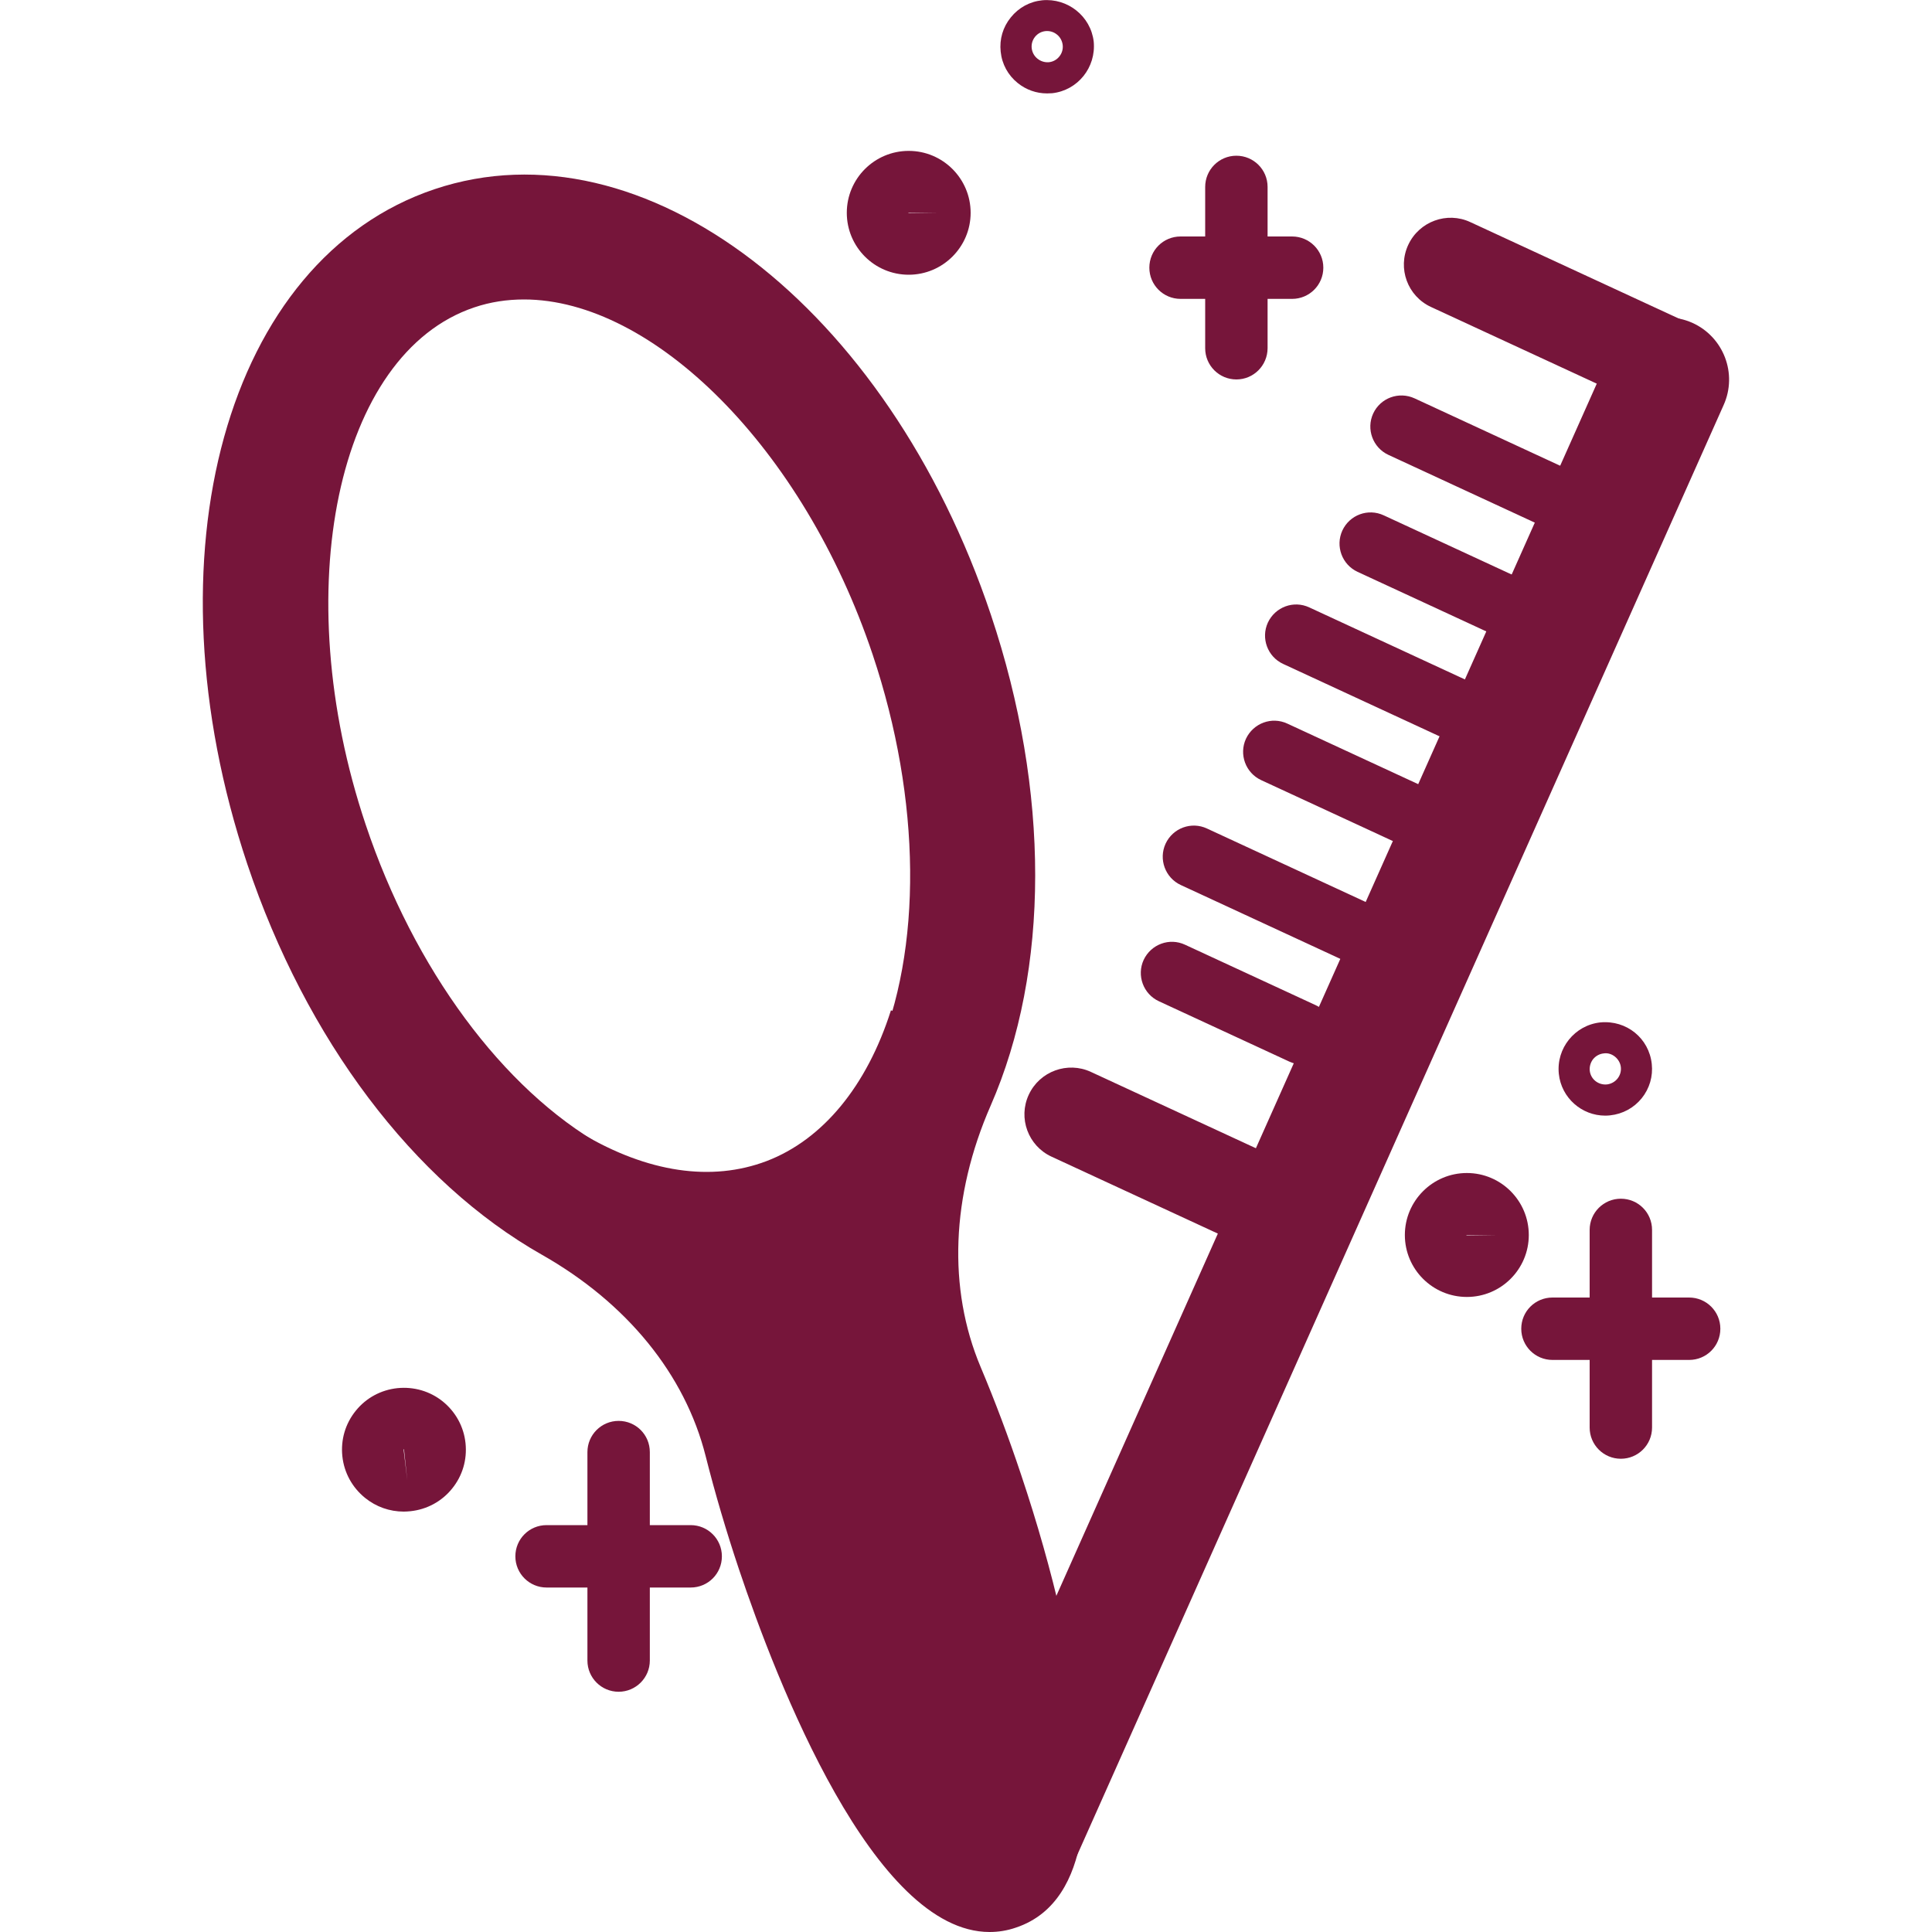
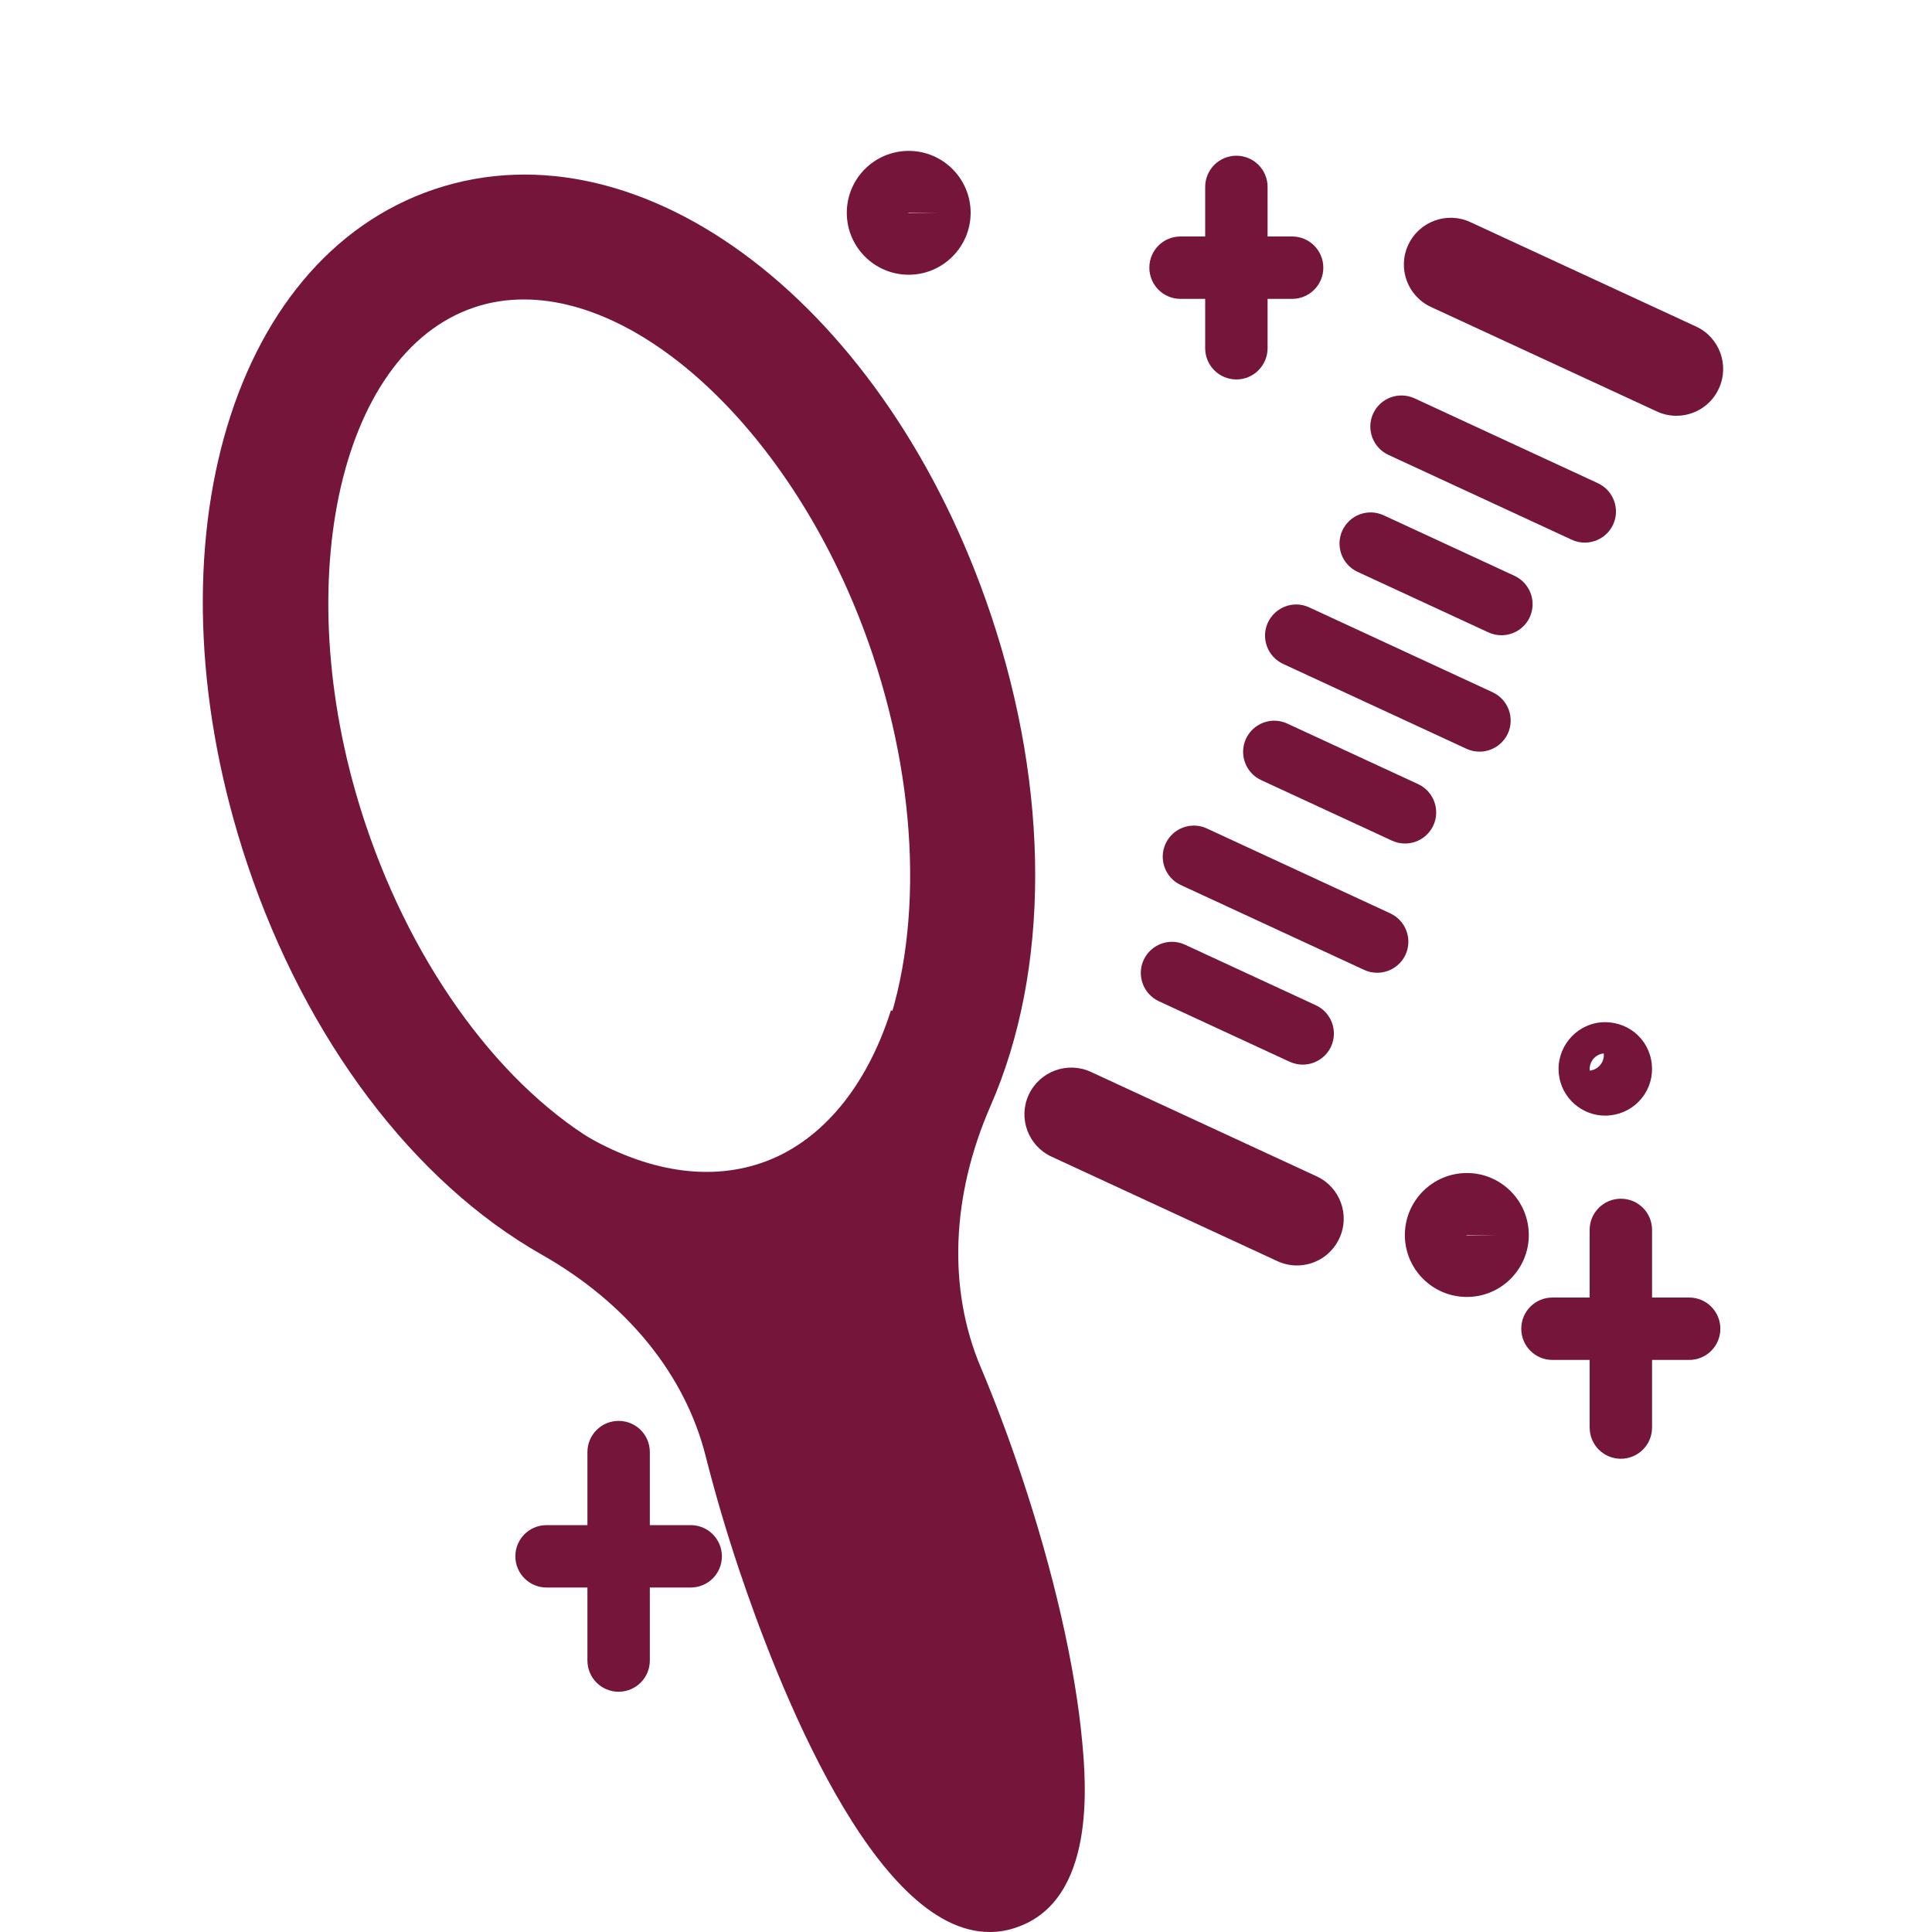
<svg xmlns="http://www.w3.org/2000/svg" version="1.1" id="Ebene_1" x="0px" y="0px" viewBox="0 0 200 200" style="enable-background:new 0 0 200 200;" xml:space="preserve">
  <style type="text/css">
	.st0{fill:#76153A;}
	.st1{fill:none;stroke:#76153A;stroke-linecap:round;stroke-miterlimit:10;}
</style>
  <g>
    <g>
      <path class="st0" d="M127.99,39.28c-1.78,0-3.23-1.44-3.23-3.23v-16.7c0-1.78,1.44-3.23,3.23-3.23c1.78,0,3.23,1.44,3.23,3.23    v16.7C131.21,37.84,129.77,39.28,127.99,39.28z" />
    </g>
    <g>
      <path class="st0" d="M133.76,30.94h-11.55c-1.78,0-3.23-1.44-3.23-3.23s1.44-3.23,3.23-3.23h11.55c1.78,0,3.23,1.44,3.23,3.23    S135.54,30.94,133.76,30.94z" />
    </g>
    <g>
-       <path class="st0" d="M41.8,156.48c-1.46,0-2.86-0.49-4.01-1.42c-1.33-1.08-2.17-2.61-2.35-4.31c-0.18-1.71,0.31-3.38,1.39-4.71    c1.07-1.33,2.61-2.16,4.31-2.34c1.7-0.17,3.37,0.31,4.7,1.38c1.33,1.08,2.17,2.61,2.35,4.31c0.18,1.71-0.31,3.38-1.39,4.71    c-1.07,1.33-2.61,2.16-4.31,2.34C42.26,156.46,42.03,156.48,41.8,156.48z M41.82,150.02c0,0-0.05,0.01-0.04,0.04l0.38,3.16    L41.82,150.02z" />
-     </g>
+       </g>
    <g>
      <g>
        <path class="st0" d="M102.44,200c-11.99,0-22.01-25.82-25.95-37.57c-1.31-3.92-2.47-7.85-3.44-11.69     c-2.13-8.46-8.15-15.86-16.97-20.86c-13.28-7.53-24.39-22.27-30.48-40.43C14.91,57.5,23.42,26.81,45,19.58     c21.58-7.22,46.87,12.13,57.58,44.07c6.12,18.26,6.11,36.78-0.03,50.81c-4.08,9.33-4.45,18.94-1.04,27.04     c1.5,3.56,2.91,7.31,4.19,11.15c3.37,10.04,5.61,19.87,6.33,27.66c0.37,4.07,1.51,16.43-6.85,19.23     C104.26,199.86,103.34,200,102.44,200z M54.24,31c-1.76,0-3.49,0.26-5.14,0.82C34.87,36.59,29.72,61.1,37.85,85.35l0,0     c5.01,14.97,14.21,27.42,24.6,33.31c11.91,6.75,20.12,17.03,23.12,28.94c0.89,3.51,1.95,7.12,3.16,10.74     c3.59,10.71,7.45,18.54,10.46,23.38c-0.51-5.67-2.15-14.25-5.74-24.96c-1.21-3.62-2.51-7.05-3.85-10.24     c-4.79-11.4-4.4-24.61,1.12-37.22c4.8-10.97,4.65-26.5-0.38-41.53C83.16,46.33,67.58,31,54.24,31z" />
      </g>
      <g>
        <path class="st0" d="M73.21,127.75c-5.27,0-10.83-1.63-16.25-4.85l-1.57-0.92l3.28-5.56l1.57,0.93     c6.8,4.03,13.42,5.01,19.13,2.84c5.8-2.22,10.37-7.76,12.86-15.6l6.15,1.95c-3.09,9.77-9.03,16.76-16.71,19.68     C78.99,127.25,76.14,127.75,73.21,127.75z" />
      </g>
    </g>
    <g>
      <g>
        <path class="st0" d="M104.69,177.77c-5.2-15.56-12.59-30.75-14.03-47.28c-1.07-12.32-20.45-12.43-19.36,0     c1.62,18.55,8.89,34.97,14.72,52.43C89.95,194.68,108.66,189.64,104.69,177.77L104.69,177.77z" />
      </g>
    </g>
    <g>
      <g>
-         <path class="st0" d="M104.83,197.66c-0.88,0-1.77-0.18-2.63-0.56c-3.26-1.45-4.72-5.26-3.27-8.52l67.72-151.9     c1.45-3.25,5.24-4.71,8.52-3.27c3.25,1.45,4.72,5.27,3.26,8.52l-67.72,151.9C109.65,196.24,107.3,197.66,104.83,197.66z" />
-       </g>
+         </g>
      <g>
        <path class="st0" d="M173.54,43.04c-0.68,0-1.37-0.14-2.03-0.45l-23.37-10.81c-2.43-1.12-3.49-4-2.36-6.43     c1.13-2.43,4.02-3.48,6.42-2.36l23.37,10.81c2.43,1.12,3.49,4,2.36,6.43C177.12,42,175.37,43.04,173.54,43.04z" />
      </g>
      <g>
        <path class="st0" d="M134.26,131c-0.68,0-1.37-0.14-2.03-0.45l-23.37-10.81c-2.43-1.12-3.49-4-2.36-6.42     c1.13-2.43,4.02-3.47,6.42-2.36l23.37,10.81c2.43,1.12,3.49,4,2.36,6.42C137.83,129.96,136.09,131,134.26,131z" />
      </g>
      <g>
        <path class="st1" d="M149.64,80" />
      </g>
      <g>
        <path class="st0" d="M145.45,87.32c-0.45,0-0.91-0.09-1.36-0.3l-13.53-6.26c-1.62-0.75-2.32-2.67-1.58-4.28     c0.76-1.62,2.67-2.33,4.29-1.57l13.53,6.26c1.62,0.75,2.32,2.67,1.58,4.28C147.83,86.63,146.67,87.32,145.45,87.32z" />
      </g>
      <g>
        <path class="st0" d="M155.43,65.76c-0.45,0-0.91-0.09-1.36-0.3l-13.53-6.26c-1.62-0.75-2.32-2.67-1.58-4.28     c0.75-1.62,2.66-2.33,4.29-1.57l13.53,6.26c1.62,0.75,2.32,2.67,1.58,4.28C157.81,65.07,156.65,65.76,155.43,65.76z" />
      </g>
      <g>
        <path class="st0" d="M164.06,56.17c-0.45,0-0.91-0.09-1.36-0.3l-18.97-8.78c-1.62-0.75-2.32-2.67-1.58-4.28     c0.75-1.62,2.66-2.32,4.29-1.57l18.97,8.78c1.62,0.75,2.32,2.67,1.58,4.28C166.44,55.48,165.27,56.17,164.06,56.17z" />
      </g>
      <g>
        <path class="st0" d="M153.16,77.81c-0.45,0-0.91-0.09-1.36-0.3l-18.97-8.78c-1.62-0.75-2.32-2.67-1.58-4.28     c0.76-1.62,2.67-2.33,4.29-1.57l18.97,8.78c1.62,0.75,2.32,2.67,1.58,4.28C155.54,77.11,154.38,77.81,153.16,77.81z" />
      </g>
      <g>
        <path class="st0" d="M142.57,100.7c-0.45,0-0.91-0.09-1.36-0.3l-18.97-8.78c-1.62-0.75-2.32-2.67-1.58-4.28     c0.75-1.62,2.67-2.33,4.29-1.57l18.97,8.78c1.62,0.75,2.32,2.67,1.58,4.28C144.95,100,143.79,100.7,142.57,100.7z" />
      </g>
      <g>
        <path class="st0" d="M134.86,110.21c-0.45,0-0.91-0.1-1.36-0.3l-13.53-6.26c-1.62-0.75-2.32-2.67-1.58-4.28     c0.76-1.62,2.67-2.33,4.29-1.57l13.53,6.26c1.62,0.75,2.32,2.67,1.58,4.28C137.24,109.51,136.08,110.21,134.86,110.21z" />
      </g>
    </g>
    <g>
      <path class="st0" d="M94.07,28.44c-3.54,0-6.41-2.87-6.41-6.41s2.87-6.41,6.41-6.41c3.54,0,6.41,2.88,6.41,6.41    S97.6,28.44,94.07,28.44z M94.03,22.03c0,0.03,0.02,0.04,0.04,0.04l3.19-0.04H94.03z" />
    </g>
    <g>
-       <path class="st0" d="M108.39,9.67c-1.1,0-2.16-0.37-3.03-1.07c-1.01-0.81-1.64-1.96-1.77-3.25c-0.14-1.29,0.23-2.55,1.05-3.55    c0.81-1.01,1.96-1.64,3.25-1.77c2.63-0.25,5.02,1.64,5.33,4.27c0.26,2.69-1.66,5.06-4.3,5.35l0,0    C108.74,9.66,108.56,9.67,108.39,9.67z M108.23,3.22c-0.88,0.09-1.52,0.88-1.43,1.76c0.1,0.92,0.92,1.53,1.78,1.46V6.43v0.01h0    c0.42-0.04,0.82-0.26,1.08-0.59c0.27-0.33,0.4-0.76,0.35-1.19c-0.05-0.42-0.26-0.82-0.59-1.08C109.08,3.3,108.66,3.18,108.23,3.22    L108.23,3.22z" />
-     </g>
+       </g>
    <g>
      <path class="st0" d="M167.79,151.01c-1.78,0-3.23-1.44-3.23-3.23v-20.46c0-1.78,1.44-3.23,3.23-3.23s3.23,1.44,3.23,3.23v20.46    C171.02,149.57,169.57,151.01,167.79,151.01z" />
    </g>
    <g>
      <path class="st0" d="M174.86,140.78h-14.15c-1.78,0-3.23-1.44-3.23-3.23s1.44-3.23,3.23-3.23h14.15c1.78,0,3.23,1.44,3.23,3.23    S176.65,140.78,174.86,140.78z" />
    </g>
    <g>
      <path class="st0" d="M64.04,175.13c-1.78,0-3.23-1.44-3.23-3.23v-21.58c0-1.78,1.44-3.23,3.23-3.23s3.23,1.44,3.23,3.23v21.58    C67.27,173.68,65.82,175.13,64.04,175.13z" />
    </g>
    <g>
      <path class="st0" d="M71.5,164.34H56.58c-1.78,0-3.23-1.44-3.23-3.23s1.44-3.23,3.23-3.23H71.5c1.78,0,3.23,1.44,3.23,3.23    S73.29,164.34,71.5,164.34z" />
    </g>
    <g>
      <path class="st0" d="M151.85,134.26c-3.54,0-6.42-2.87-6.42-6.41c0-3.54,2.88-6.42,6.42-6.42c3.54,0,6.41,2.88,6.41,6.42    C158.26,131.38,155.39,134.26,151.85,134.26z M151.8,127.85c0,0.04,0.04,0.04,0.04,0.04l3.18-0.04H151.8z" />
    </g>
    <g>
-       <path class="st0" d="M166.17,115.49c-2.43,0-4.54-1.84-4.8-4.32c-0.28-2.65,1.64-5.04,4.29-5.33c2.74-0.26,5.05,1.66,5.33,4.3    c0.14,1.28-0.23,2.54-1.04,3.55c-0.81,1-1.97,1.63-3.26,1.77C166.52,115.48,166.34,115.49,166.17,115.49z M166.01,109.05    c-0.42,0.04-0.82,0.26-1.09,0.59c-0.26,0.33-0.39,0.76-0.35,1.19c0.09,0.88,0.88,1.51,1.77,1.43h0.01v-0.01v0.01    c0.9-0.11,1.53-0.9,1.44-1.78S166.84,108.91,166.01,109.05z" />
+       <path class="st0" d="M166.17,115.49c-2.43,0-4.54-1.84-4.8-4.32c-0.28-2.65,1.64-5.04,4.29-5.33c2.74-0.26,5.05,1.66,5.33,4.3    c0.14,1.28-0.23,2.54-1.04,3.55c-0.81,1-1.97,1.63-3.26,1.77C166.52,115.48,166.34,115.49,166.17,115.49z M166.01,109.05    c-0.42,0.04-0.82,0.26-1.09,0.59c-0.26,0.33-0.39,0.76-0.35,1.19h0.01v-0.01v0.01    c0.9-0.11,1.53-0.9,1.44-1.78S166.84,108.91,166.01,109.05z" />
    </g>
  </g>
</svg>